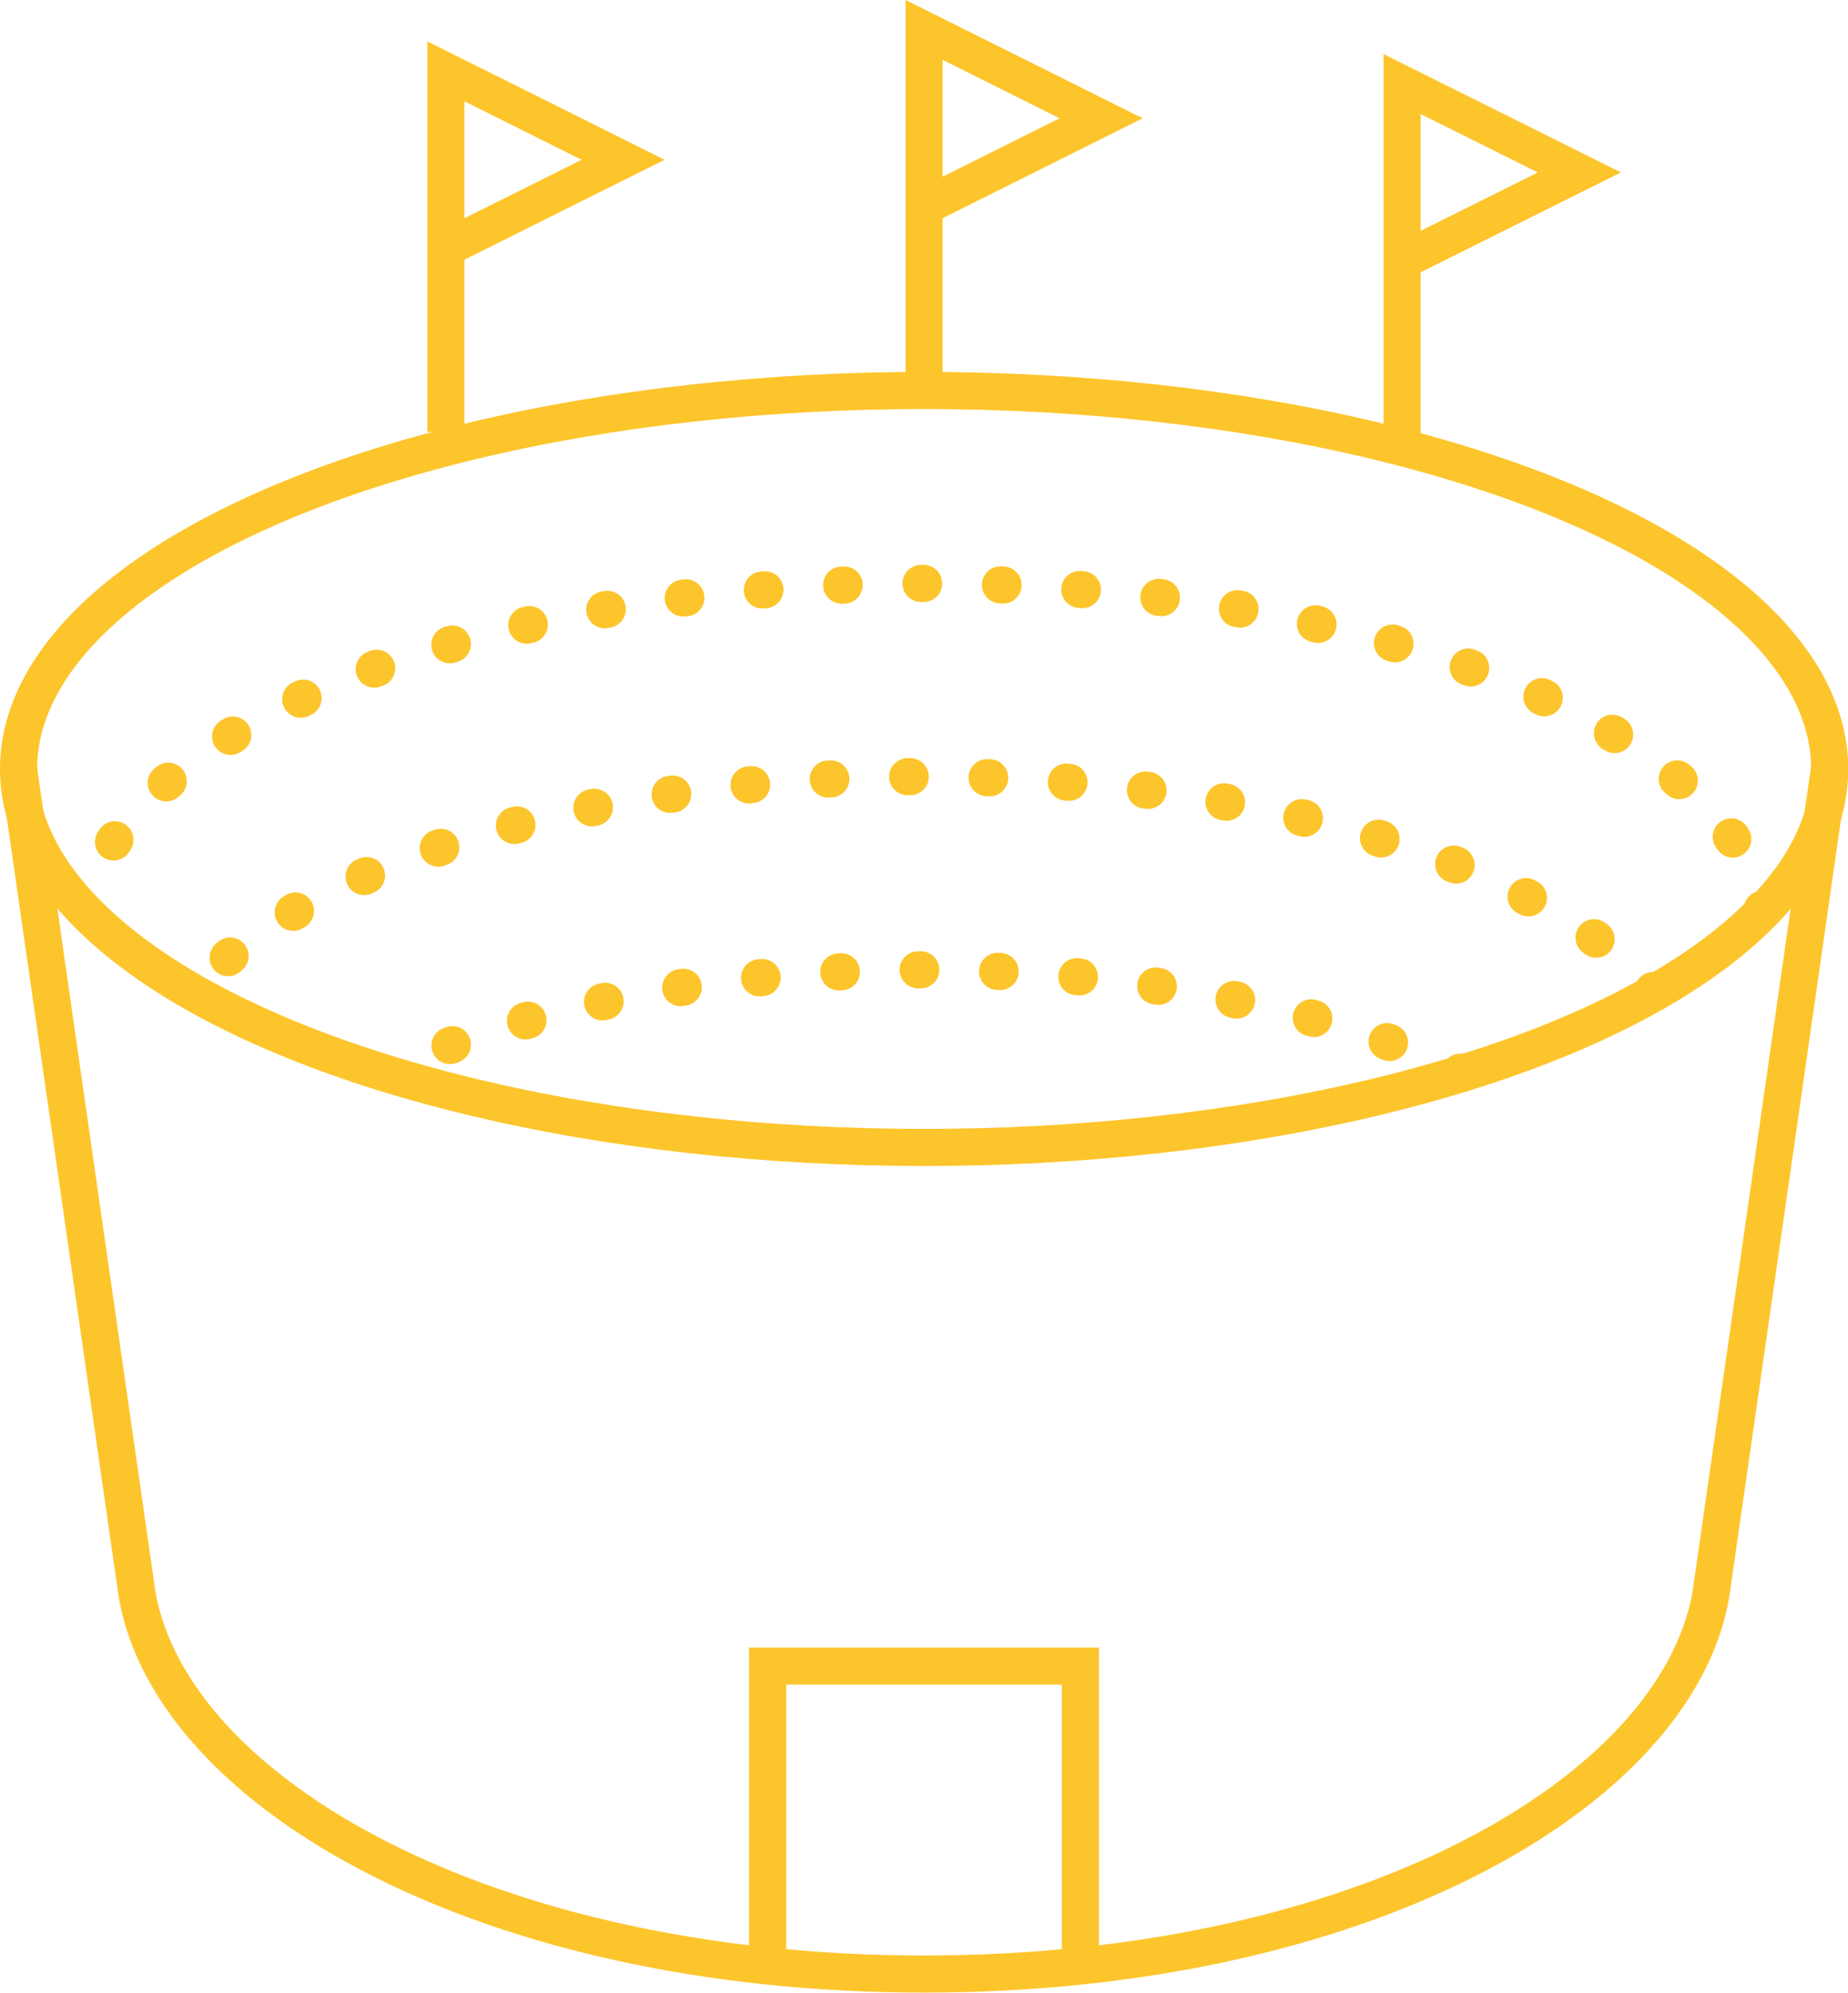
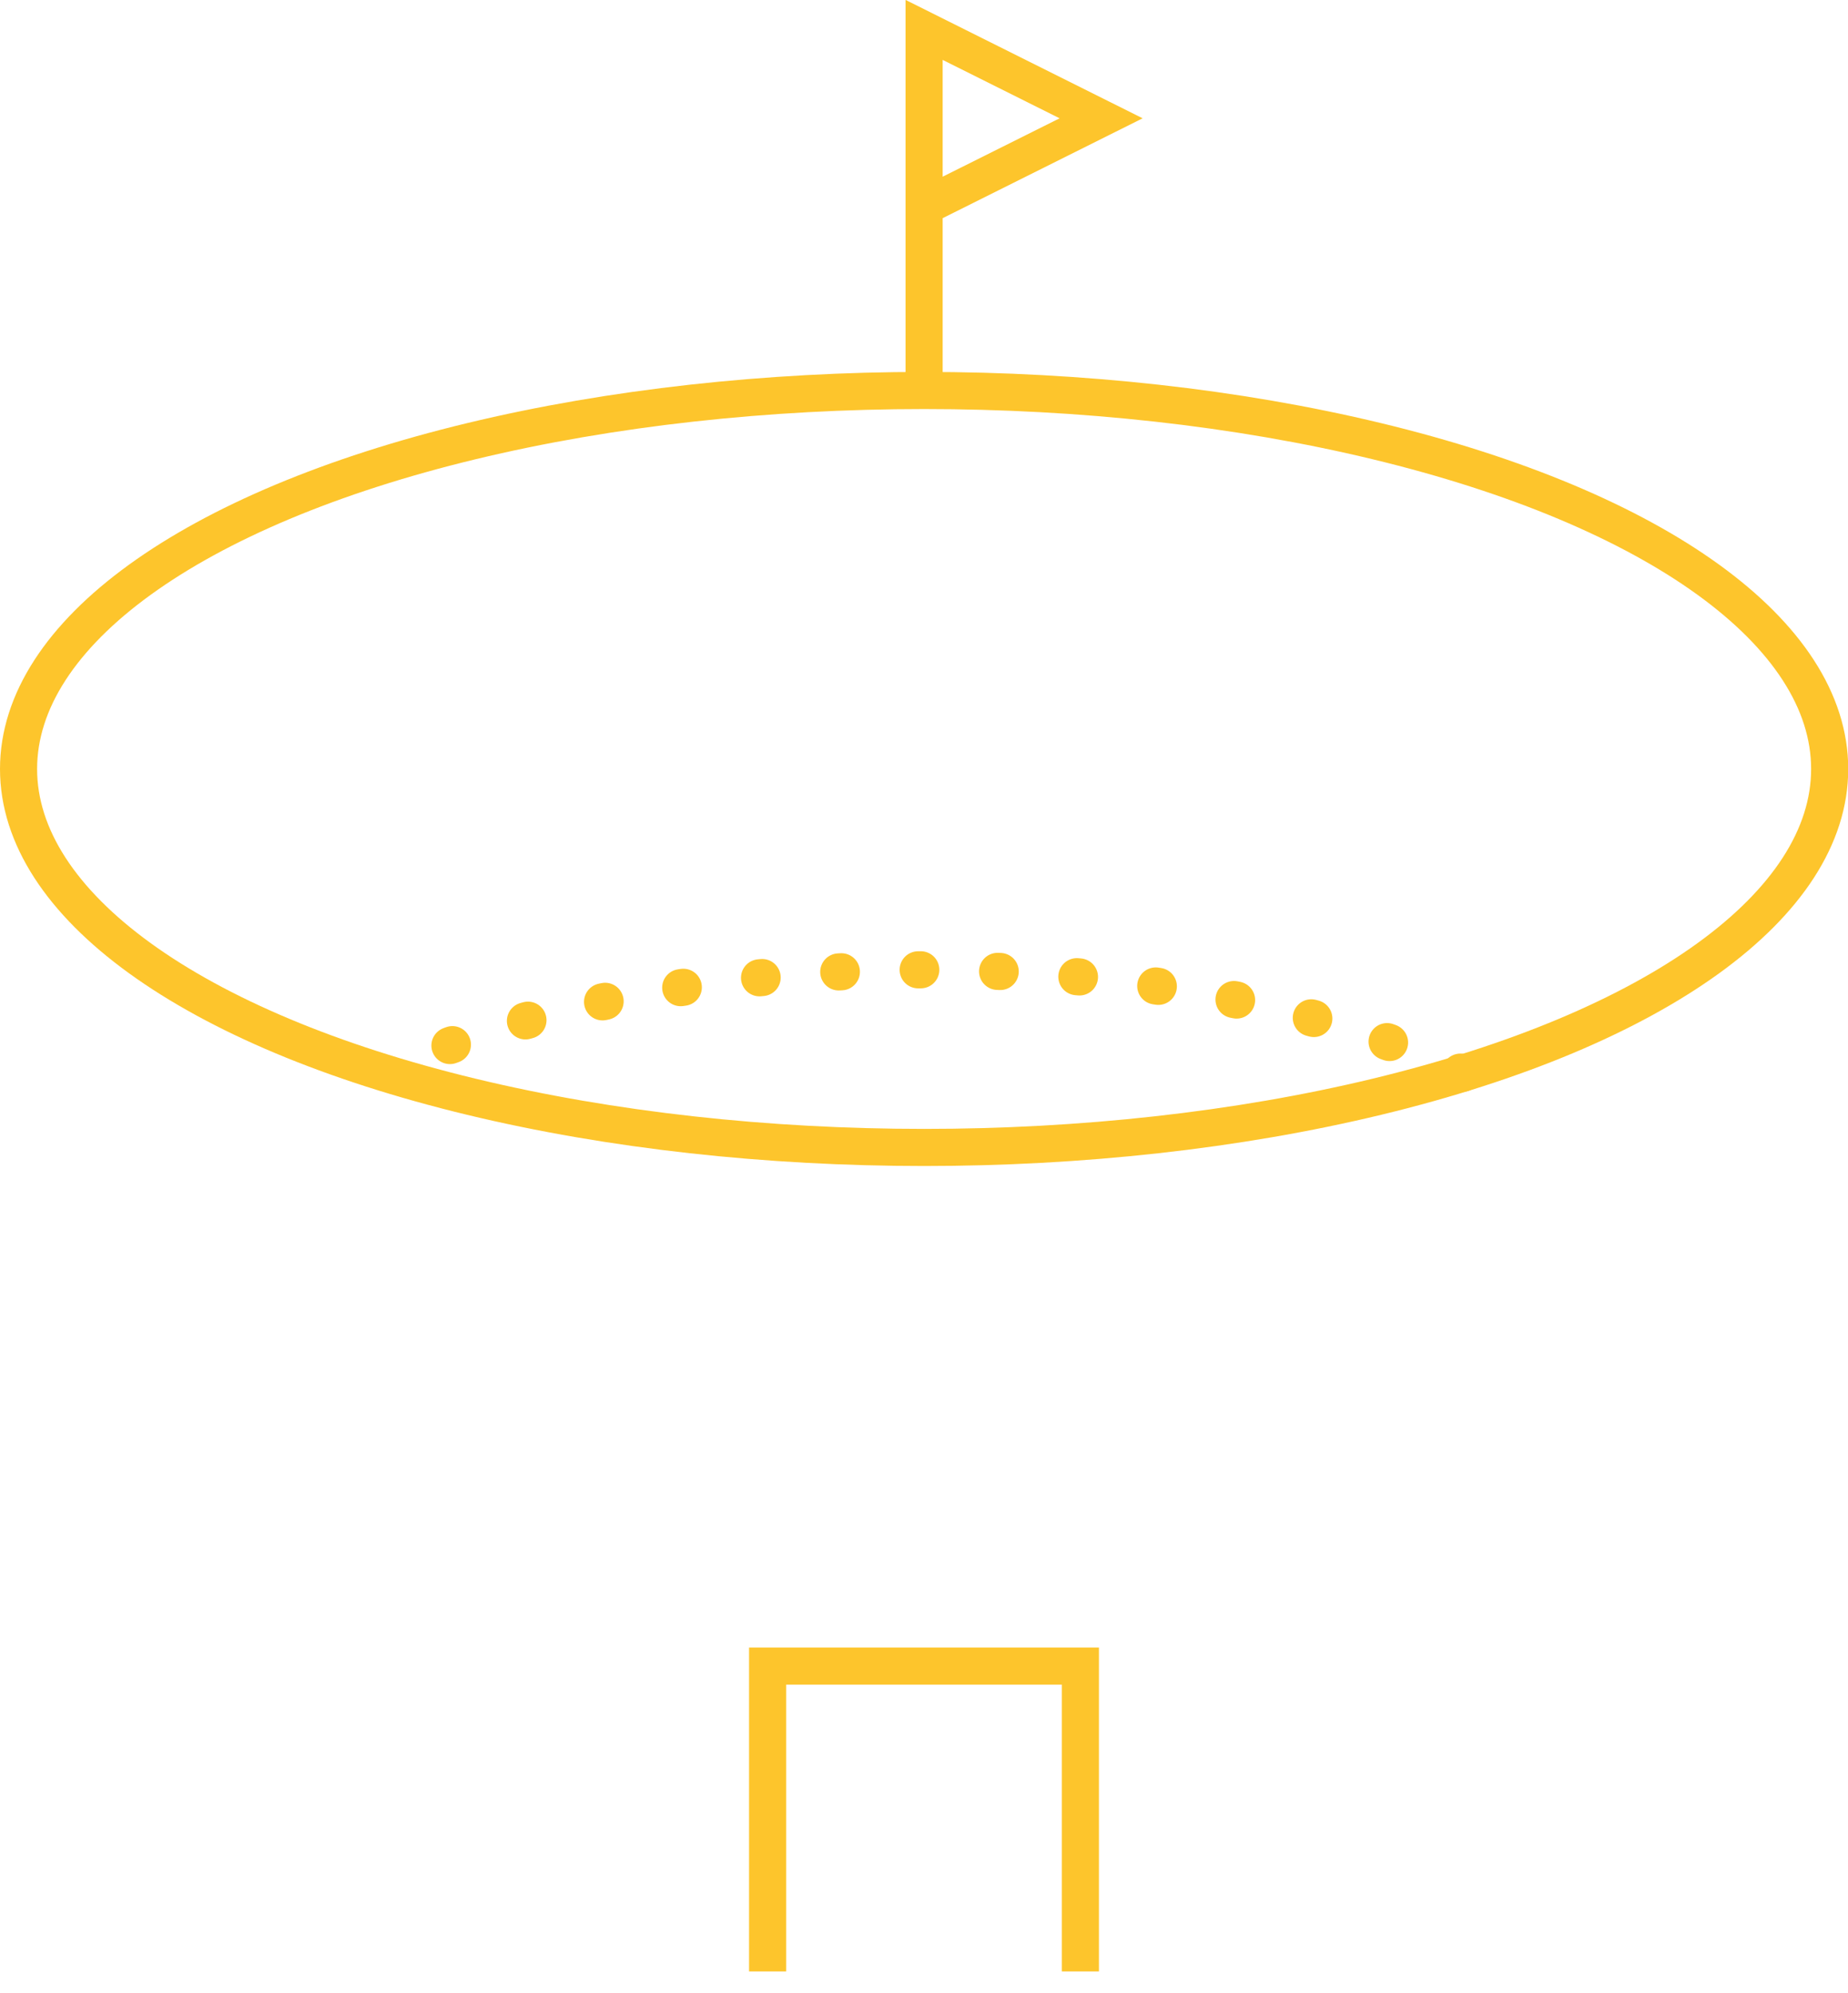
<svg xmlns="http://www.w3.org/2000/svg" id="Capa_1" data-name="Capa 1" viewBox="0 0 84.67 91.3">
  <g>
-     <path d="M80.76,41.78c-1.29-8.4-18-15.05-38.42-15.05-20.42,0-37.13,6.65-38.42,15.05" style="fill: none; stroke: #fdc52c; stroke-dasharray: 0 0 .12 3.52; stroke-linecap: round; stroke-linejoin: round; stroke-width: 1.7px;" />
-     <path d="M75.82,45.47c-4.88-5.76-18.03-9.89-33.49-9.89-15.45,0-28.6,4.13-33.49,9.89" style="fill: none; stroke: #fdc52c; stroke-dasharray: 0 0 .12 3.52; stroke-linecap: round; stroke-linejoin: round; stroke-width: 1.7px;" />
    <path d="M67.02,49.17c-5.97-2.9-14.81-4.74-24.69-4.74-9.87,0-18.72,1.84-24.69,4.74" style="fill: none; stroke: #fdc52c; stroke-dasharray: 0 0 .12 3.52; stroke-linecap: round; stroke-linejoin: round; stroke-width: 1.7px;" />
  </g>
  <polyline points="49.5 90.32 49.5 76.61 49.5 76.33 35.17 76.33 35.17 90.32" style="fill: none; stroke: #fdc52c; stroke-miterlimit: 10; stroke-width: 1.7px;" />
-   <polyline points="20.43 19.79 20.43 3.27 28.55 7.32 20.43 11.37" style="fill: none; stroke: #fdc52c; stroke-miterlimit: 10; stroke-width: 1.7px;" />
  <polyline points="42.34 17.89 42.34 1.37 50.45 5.42 42.34 9.47" style="fill: none; stroke: #fdc52c; stroke-miterlimit: 10; stroke-width: 1.7px;" />
-   <path d="M83.82,35.23l-2.74,19.1-2.07,14.39-.63,4.38c-1.64,9.14-16.14,17.34-36.04,17.34S7.94,82.24,6.29,73.11l-.63-4.38-.26-1.81L.85,35.23" style="fill: none; stroke: #fdc52c; stroke-miterlimit: 10; stroke-width: 1.7px;" />
  <ellipse cx="42.34" cy="35.23" rx="41.49" ry="17.34" style="fill: none; stroke: #fdc52c; stroke-miterlimit: 10; stroke-width: 1.7px;" />
-   <polyline points="64.24 20.37 64.24 3.85 72.36 7.9 64.24 11.95" style="fill: none; stroke: #fdc52c; stroke-miterlimit: 10; stroke-width: 1.7px;" />
</svg>